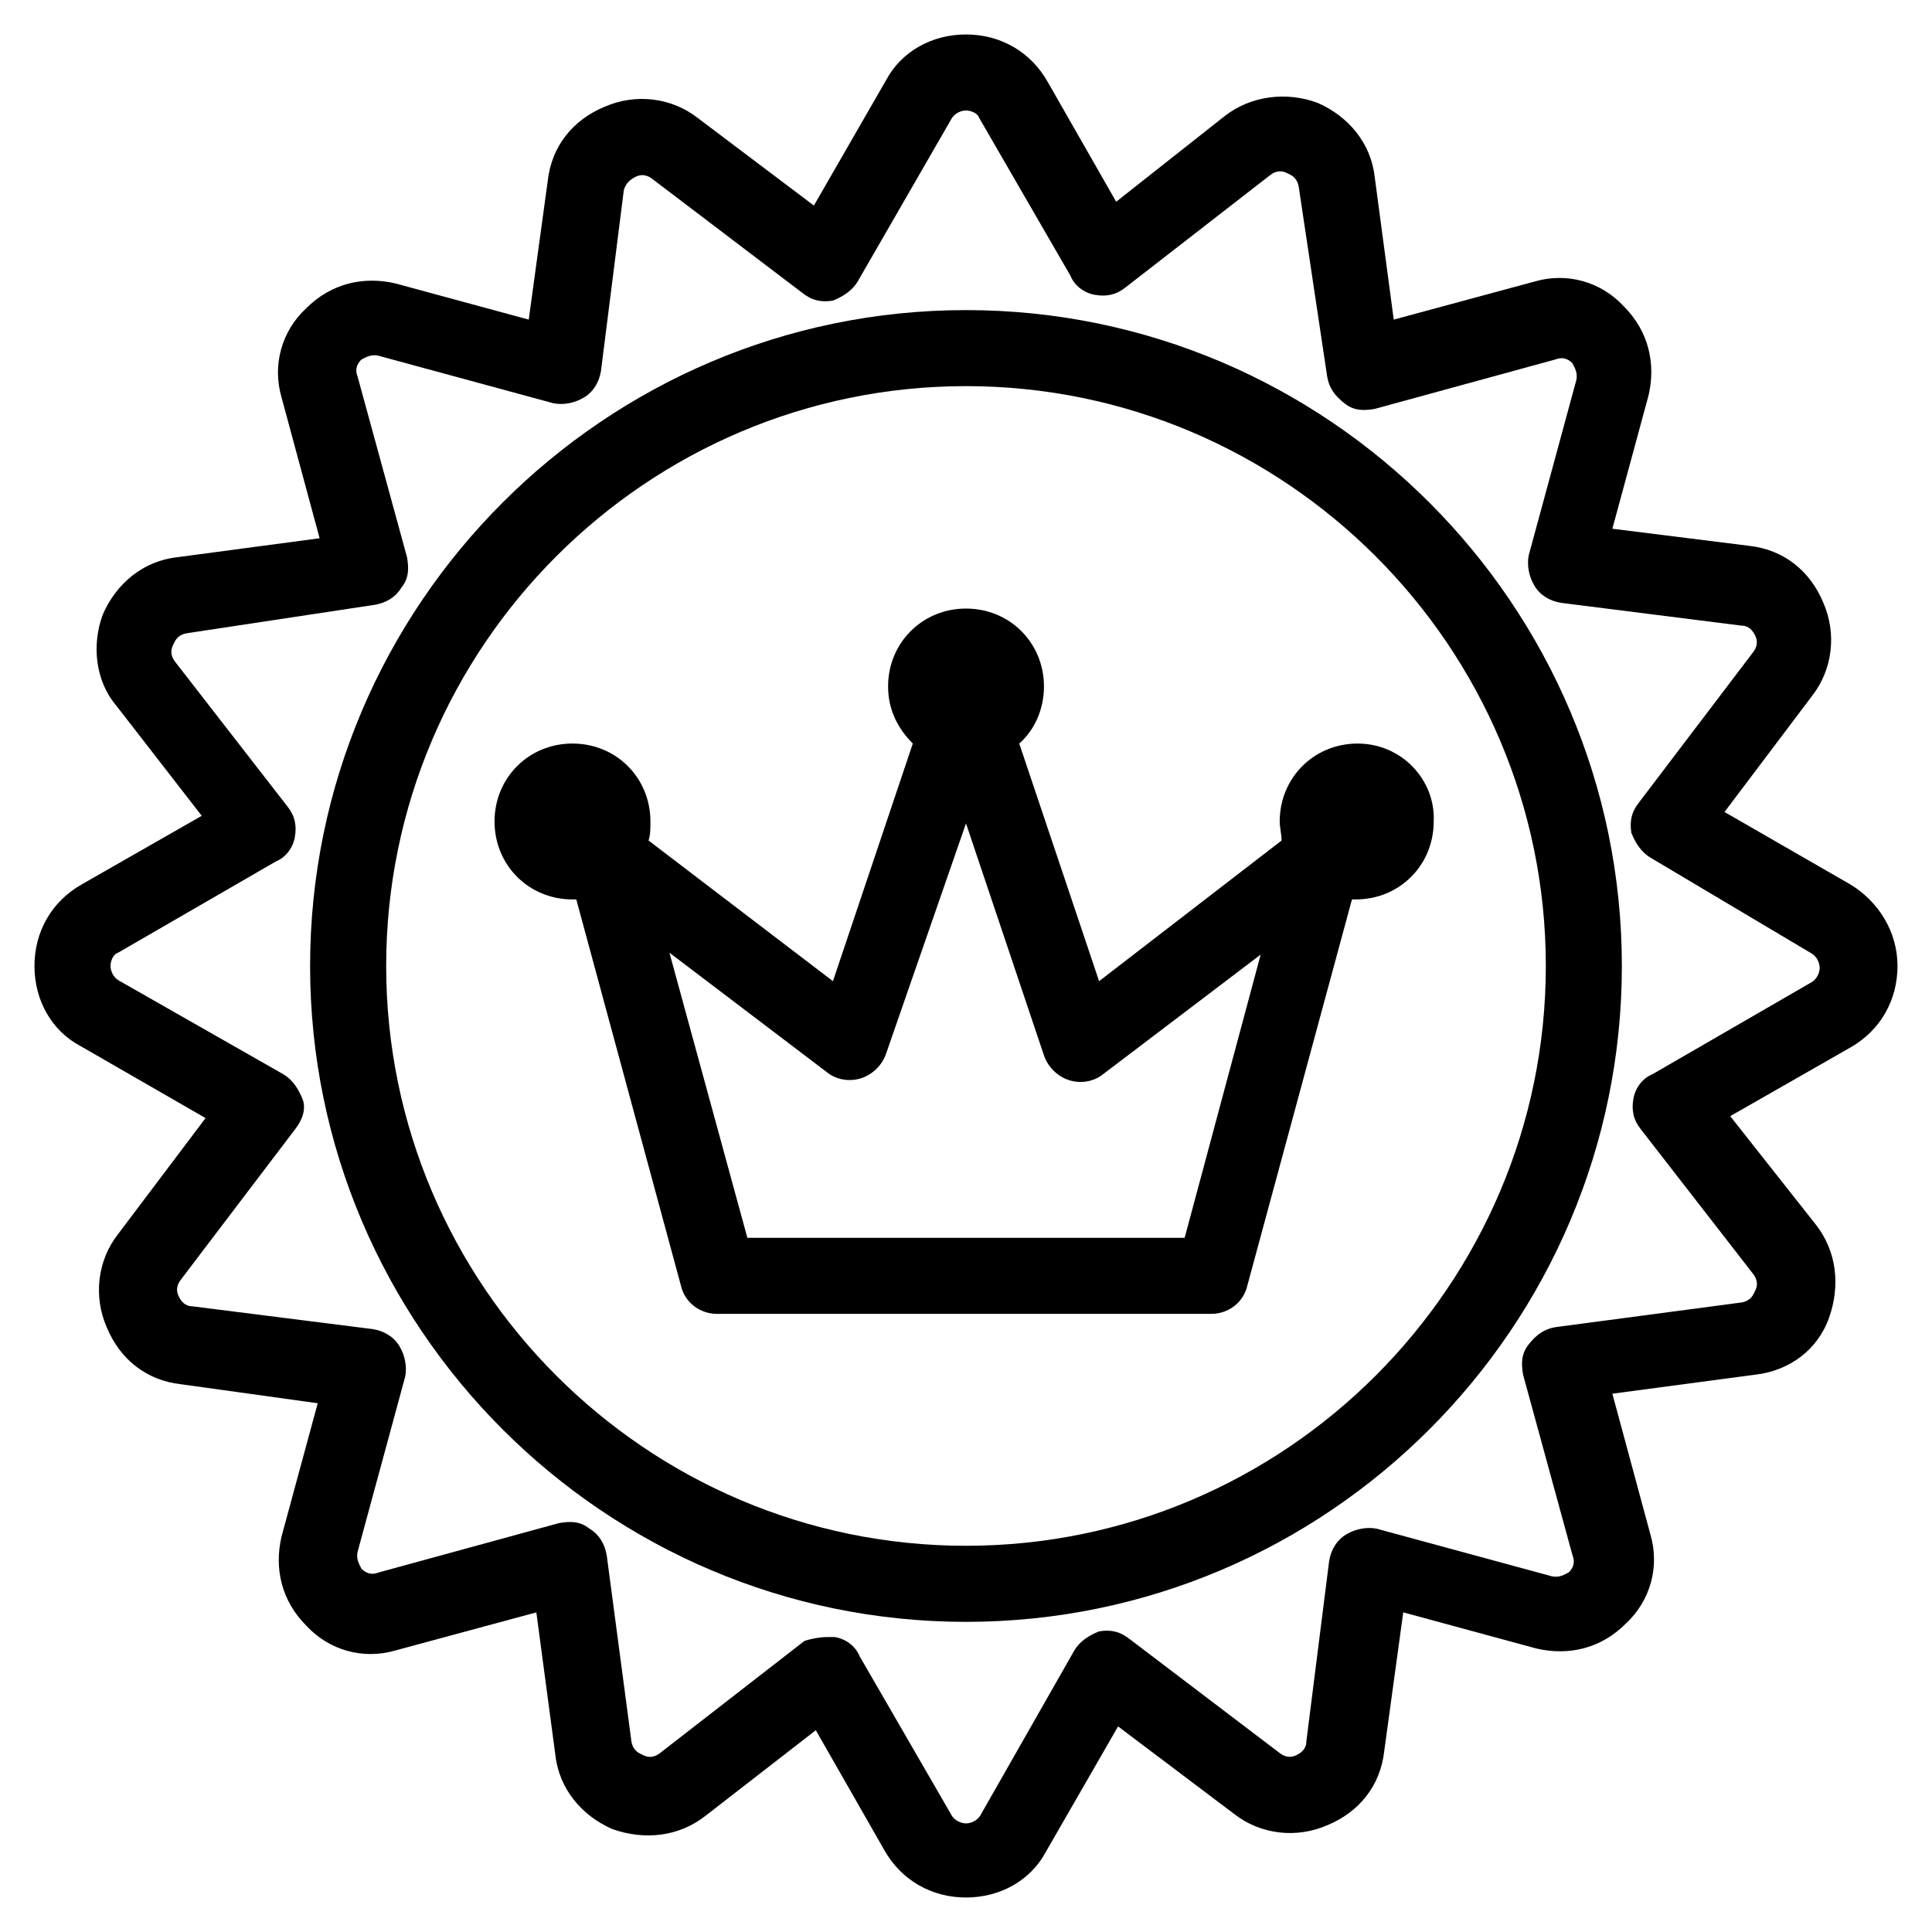
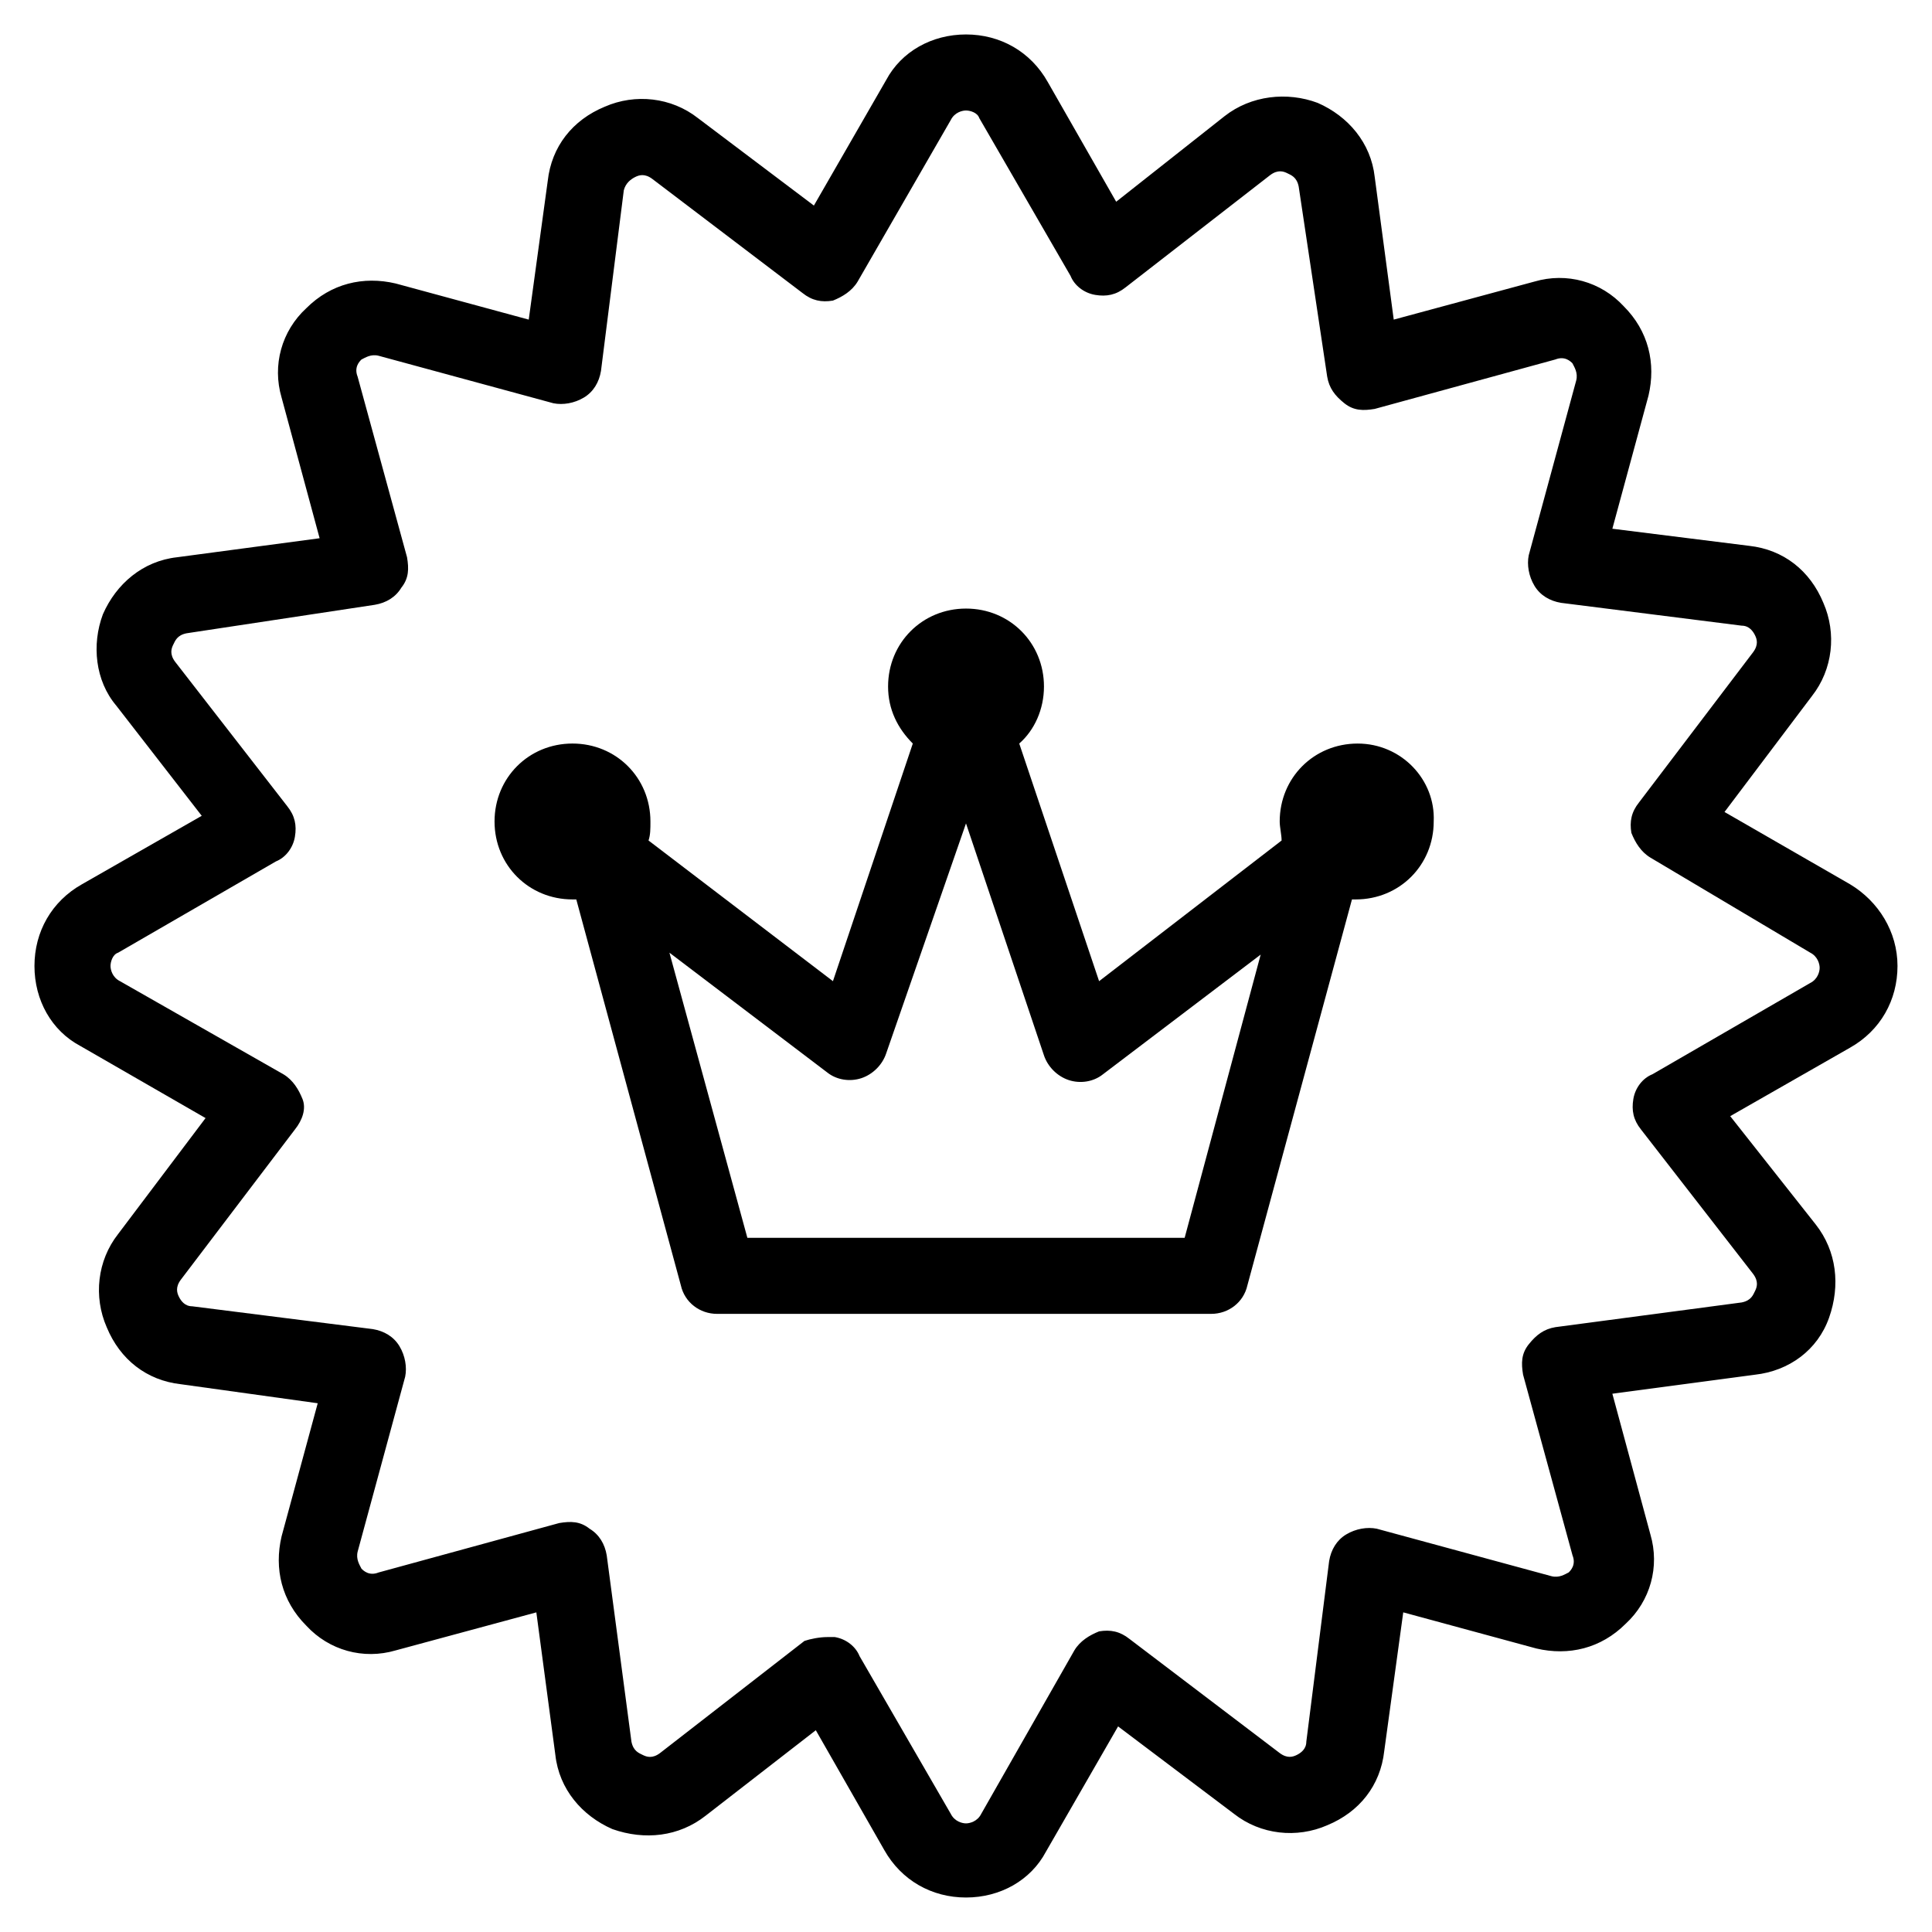
<svg xmlns="http://www.w3.org/2000/svg" fill="#000000" width="800px" height="800px" version="1.1" viewBox="144 144 512 512">
  <g>
    <path d="m400 646.86c-9.07 0-17.129-4.535-21.664-12.594l-18.137-31.738-29.223 22.672c-7.055 5.543-16.121 6.551-24.688 3.527-8.062-3.527-14.105-10.578-15.113-19.648l-5.039-37.785-37.281 10.078c-8.566 2.519-17.633 0-23.68-6.551-6.551-6.551-8.566-15.113-6.551-23.68l9.574-35.266-36.273-5.043c-9.07-1.008-16.121-6.551-19.648-15.113-3.527-8.062-2.519-17.633 3.023-24.688l23.176-30.73-33.25-19.145c-7.559-4.031-12.094-12.094-12.094-21.16 0-9.07 4.535-17.129 12.594-21.664l31.738-18.137-22.672-29.223c-5.539-6.551-6.547-16.121-3.523-24.184 3.527-8.062 10.578-14.105 19.648-15.113l37.785-5.039-10.078-37.281c-2.519-8.566 0-17.633 6.551-23.68 6.551-6.551 15.113-8.566 23.68-6.551l35.266 9.574 5.039-36.777c1.008-9.07 6.551-16.121 15.113-19.648 8.062-3.527 17.633-2.519 24.688 3.023l30.73 23.176 19.145-33.25c4.031-7.559 12.094-12.094 21.164-12.094s17.129 4.535 21.664 12.594l18.137 31.738 28.719-22.672c7.051-5.539 16.621-6.547 24.684-3.523 8.062 3.527 14.105 10.578 15.113 19.648l5.039 37.785 37.281-10.078c8.566-2.519 17.633 0 23.68 6.551 6.551 6.551 8.566 15.113 6.551 23.68l-9.574 35.266 36.273 4.535c9.07 1.008 16.121 6.551 19.648 15.113 3.527 8.062 2.519 17.633-3.023 24.688l-23.176 30.73 33.25 19.145c7.559 4.535 12.594 12.594 12.594 21.664 0 9.07-4.535 17.129-12.594 21.664l-31.738 18.137 22.672 28.719c5.543 7.055 6.551 16.121 3.527 24.688-3.023 8.566-10.578 14.105-19.648 15.113l-37.785 5.039 10.078 37.281c2.519 8.566 0 17.633-6.551 23.68-6.551 6.551-15.113 8.566-23.68 6.551l-35.266-9.574-5.039 36.777c-1.008 9.07-6.551 16.121-15.113 19.648-8.062 3.527-17.633 2.519-24.688-3.023l-30.73-23.176-19.145 33.25c-4.031 7.562-12.094 12.094-21.16 12.094zm-36.781-69.02h2.016c3.023 0.504 5.543 2.519 6.551 5.039l24.184 41.816c1.008 2.016 3.023 2.519 4.031 2.519s3.023-0.504 4.031-2.519l24.688-43.328c1.512-2.519 4.031-4.031 6.551-5.039 3.023-0.504 5.543 0 8.062 2.016l39.801 30.23c2.016 1.512 3.527 1.008 4.535 0.504 1.008-0.504 2.519-1.512 2.519-3.527l6.047-47.863c0.504-3.023 2.016-5.543 4.535-7.055s5.543-2.016 8.062-1.512l46.352 12.594c2.016 0.504 3.527-0.504 4.535-1.008 0.504-0.504 2.016-2.016 1.008-4.535l-13.098-47.863c-0.504-3.023-0.504-5.543 1.512-8.062s4.031-4.031 7.055-4.535l49.375-6.551c2.519-0.504 3.023-2.016 3.527-3.023s1.008-2.519-0.504-4.535l-29.727-38.289c-2.016-2.519-2.519-5.039-2.016-8.062 0.504-3.023 2.519-5.543 5.039-6.551l41.816-24.184c2.016-1.008 2.519-3.023 2.519-4.031 0-1.008-0.504-3.023-2.519-4.031l-42.336-25.176c-2.519-1.512-4.031-4.031-5.039-6.551-0.504-3.023 0-5.543 2.016-8.062l30.23-39.801c1.512-2.016 1.008-3.527 0.504-4.535-0.504-1.008-1.512-2.519-3.527-2.519l-47.863-6.047c-3.023-0.504-5.543-2.016-7.055-4.535s-2.016-5.543-1.512-8.062l12.594-46.352c0.504-2.016-0.504-3.527-1.008-4.535-0.504-0.504-2.016-2.016-4.535-1.008l-47.863 13.098c-3.023 0.504-5.543 0.504-8.062-1.512s-4.031-4.031-4.535-7.055l-7.551-50.367c-0.504-2.519-2.016-3.023-3.023-3.527s-2.519-1.008-4.535 0.504l-38.289 29.727c-2.519 2.016-5.039 2.519-8.062 2.016-3.023-0.504-5.543-2.519-6.551-5.039l-24.184-41.816c-0.5-1.512-2.512-2.016-3.519-2.016s-3.023 0.504-4.031 2.519l-24.688 42.824c-1.512 2.519-4.031 4.031-6.551 5.039-3.023 0.504-5.543 0-8.062-2.016l-39.801-30.23c-2.016-1.512-3.527-1.008-4.535-0.504-1.004 0.504-2.516 1.512-3.019 3.527l-6.047 47.863c-0.504 3.023-2.016 5.543-4.535 7.055s-5.543 2.016-8.062 1.512l-46.352-12.594c-2.016-0.504-3.527 0.504-4.535 1.008-0.504 0.504-2.016 2.016-1.008 4.535l13.098 47.863c0.504 3.023 0.504 5.543-1.512 8.062-1.512 2.519-4.031 4.031-7.055 4.535l-49.867 7.547c-2.519 0.504-3.023 2.016-3.527 3.023-0.504 1.008-1.008 2.519 0.504 4.535l29.727 38.289c2.016 2.519 2.519 5.039 2.016 8.062-0.504 3.023-2.519 5.543-5.039 6.551l-41.816 24.184c-1.512 0.5-2.016 2.516-2.016 3.523s0.504 3.023 2.519 4.031l43.328 24.688c2.519 1.512 4.031 4.031 5.039 6.551s0 5.543-2.016 8.062l-30.23 39.801c-1.512 2.016-1.008 3.527-0.504 4.535 0.504 1.008 1.512 2.519 3.527 2.519l47.863 6.047c3.023 0.504 5.543 2.016 7.055 4.535 1.512 2.519 2.016 5.543 1.512 8.062l-12.594 46.352c-0.504 2.016 0.504 3.527 1.008 4.535 0.504 0.504 2.016 2.016 4.535 1.008l47.863-13.098c3.023-0.504 5.543-0.504 8.062 1.512 2.519 1.512 4.031 4.031 4.535 7.055l6.551 49.375c0.504 2.519 2.016 3.023 3.023 3.527 1.008 0.504 2.519 1.008 4.535-0.504l38.289-29.727c1.5-0.52 4.019-1.023 6.031-1.023z" />
-     <path d="m400 573.81c-95.727 0-173.82-78.09-173.82-173.81 0-95.727 78.09-173.82 173.82-173.82 95.723 0 173.81 78.09 173.81 173.82 0 95.723-78.09 173.81-173.81 173.81zm0-327.48c-84.641 0-153.66 69.023-153.66 153.66 0 84.641 69.023 153.66 153.66 153.66 84.641 0 153.66-69.023 153.66-153.66 0-84.637-69.023-153.66-153.66-153.66z" />
    <path d="m503.79 341.05c-11.586 0-20.656 9.07-20.656 20.656 0 1.512 0.504 3.527 0.504 5.039l-48.367 37.277-21.16-62.977c4.031-3.527 6.551-9.07 6.551-15.113 0-11.586-9.07-20.656-20.656-20.656s-20.656 9.07-20.656 20.656c0 6.047 2.519 11.082 6.551 15.113l-21.164 62.977-48.871-37.281c0.504-1.512 0.504-3.023 0.504-5.039 0-11.586-9.07-20.656-20.656-20.656-11.586 0-20.656 9.07-20.656 20.656 0 11.586 9.07 20.656 20.656 20.656h1.008l27.711 102.27c1.008 4.535 5.039 7.559 9.574 7.559h130.99c4.535 0 8.566-3.023 9.574-7.559l27.711-102.27h1.008c11.586 0 20.656-9.07 20.656-20.656 0.5-11.082-8.57-20.652-20.156-20.652zm-45.848 130.99h-115.88l-20.656-75.57 41.816 31.738c2.519 2.016 6.047 2.519 9.07 1.512 3.023-1.008 5.543-3.527 6.551-6.551l21.156-60.961 20.656 61.465c1.008 3.023 3.527 5.543 6.551 6.551 3.023 1.008 6.551 0.504 9.07-1.512l41.816-31.738z" />
  </g>
</svg>